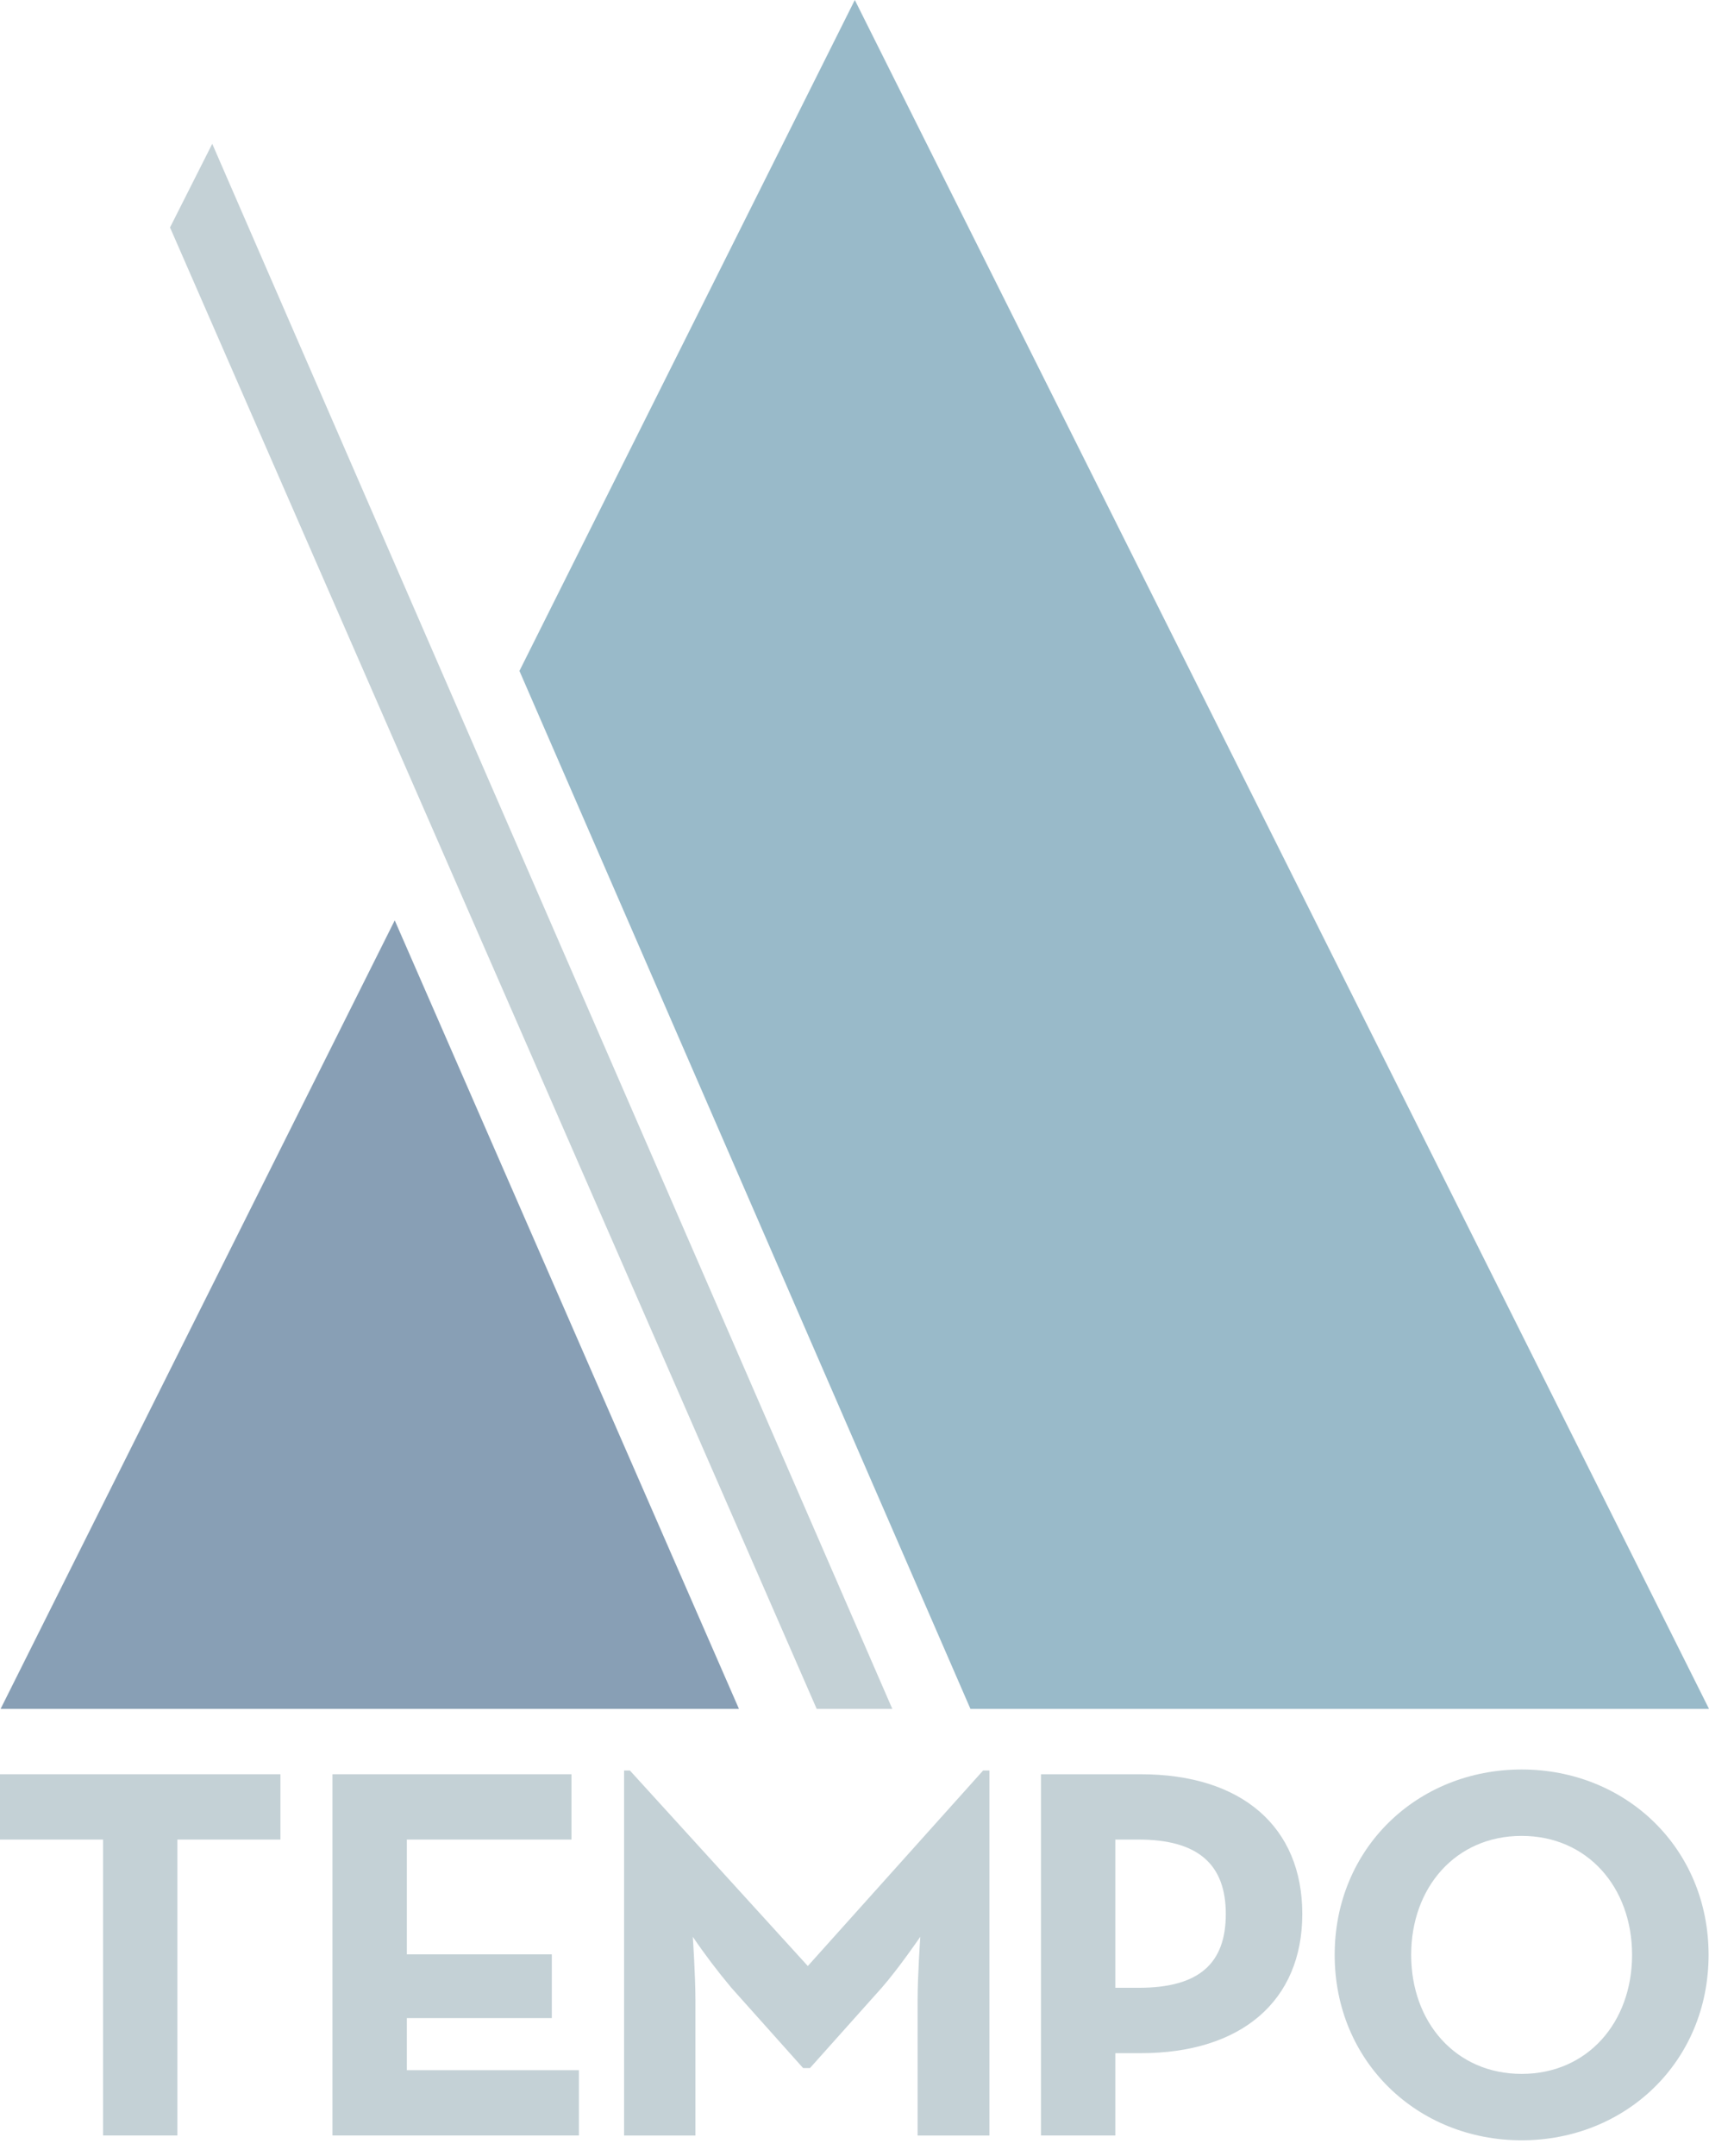
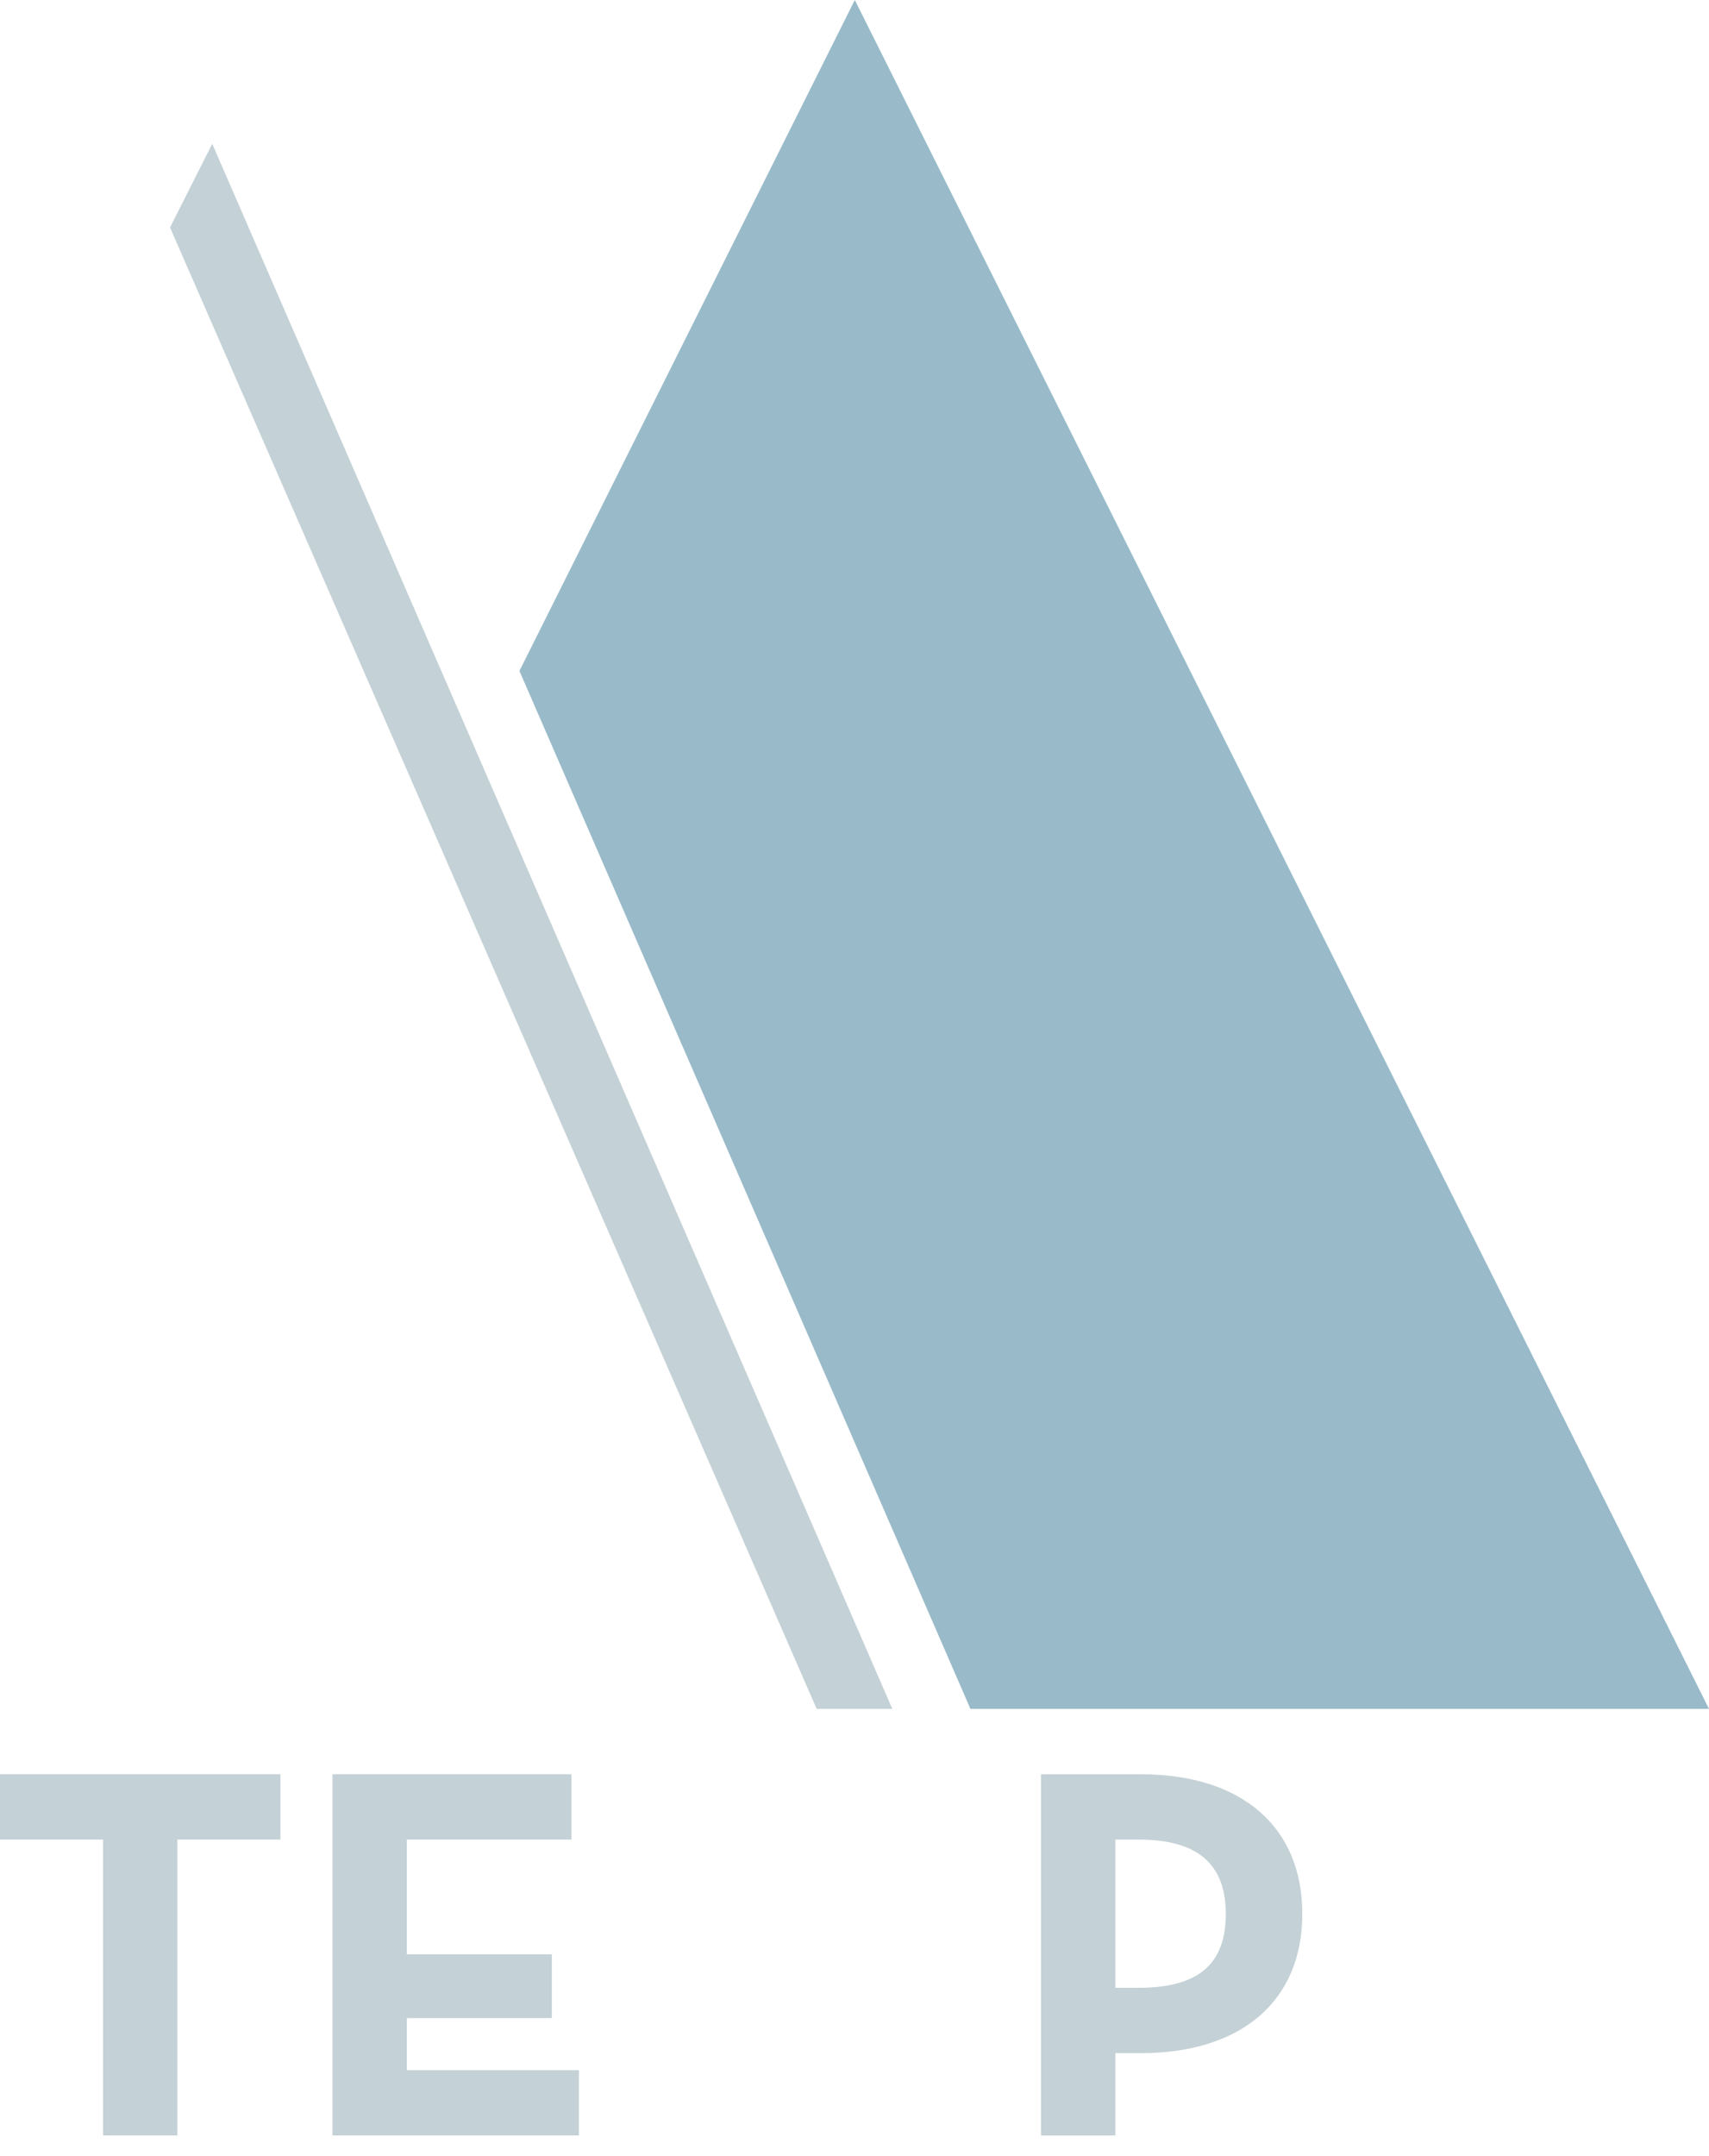
<svg xmlns="http://www.w3.org/2000/svg" width="88" height="111" viewBox="0 0 88 111" fill="none">
  <path d="M49.97 87.969H88L44.016 0L26.747 34.537L49.97 87.969Z" fill="#99BAC9" />
-   <path d="M20.326 47.378L0.031 87.969H38.05L20.326 47.378Z" fill="#889FB5" />
  <path d="M10.929 7.403L8.755 11.709L42.053 87.969H45.947L10.929 7.403Z" fill="#C4D1D6" />
  <path d="M5.306 94.697H0V91.334H14.44V94.697H9.134V109.929H5.306V94.697Z" fill="#C4D1D6" />
  <path d="M17.12 91.334H29.425V94.697H20.949V100.605H28.414V103.886H20.949V106.567H29.809V109.929H17.12V91.334Z" fill="#C4D1D6" />
-   <path d="M32.135 91.142H32.435L41.596 101.206L50.622 91.142H50.948V109.932H47.25V102.957C47.25 101.698 47.387 99.702 47.387 99.702C47.387 99.702 46.265 101.343 45.4 102.327L41.708 106.458H41.353L37.661 102.327C36.955 101.486 36.291 100.61 35.674 99.702C35.674 99.702 35.809 101.689 35.809 102.957V109.932H32.135V91.142Z" fill="#C4D1D6" />
  <path d="M53.602 91.334H58.742C63.94 91.334 67.058 94.041 67.058 98.525C67.058 103.01 63.911 105.692 58.742 105.692H57.431V109.929H53.602V91.334ZM58.634 102.327C61.752 102.327 63.119 101.069 63.119 98.525C63.119 95.982 61.697 94.697 58.634 94.697H57.431V102.327H58.634Z" fill="#C4D1D6" />
-   <path d="M68.725 100.632C68.725 95.136 72.99 91.089 78.351 91.089C83.712 91.089 87.978 95.136 87.978 100.632C87.978 106.127 83.712 110.177 78.351 110.177C72.99 110.177 68.725 106.129 68.725 100.632ZM84.039 100.632C84.039 97.159 81.743 94.507 78.351 94.507C74.96 94.507 72.664 97.156 72.664 100.632C72.664 104.107 74.96 106.759 78.351 106.759C81.743 106.759 84.039 104.109 84.039 100.632Z" fill="#C4D1D6" />
</svg>